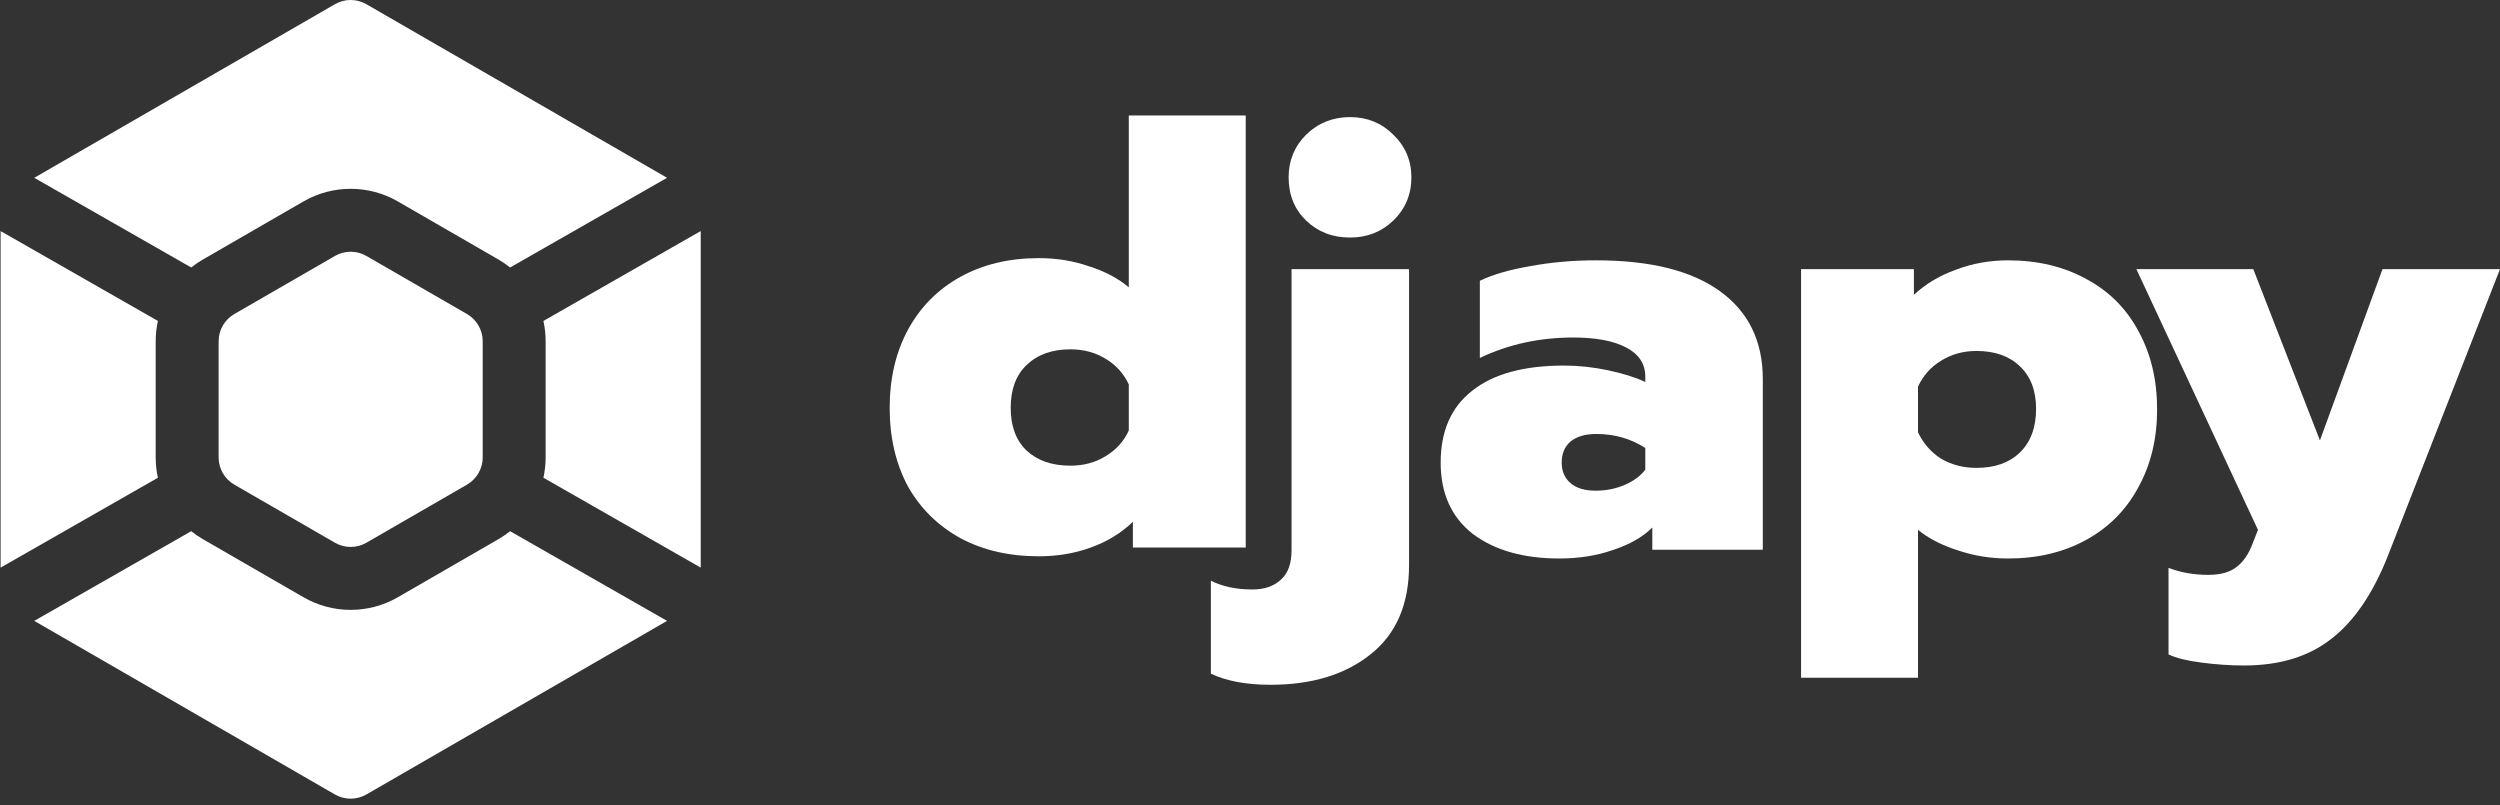
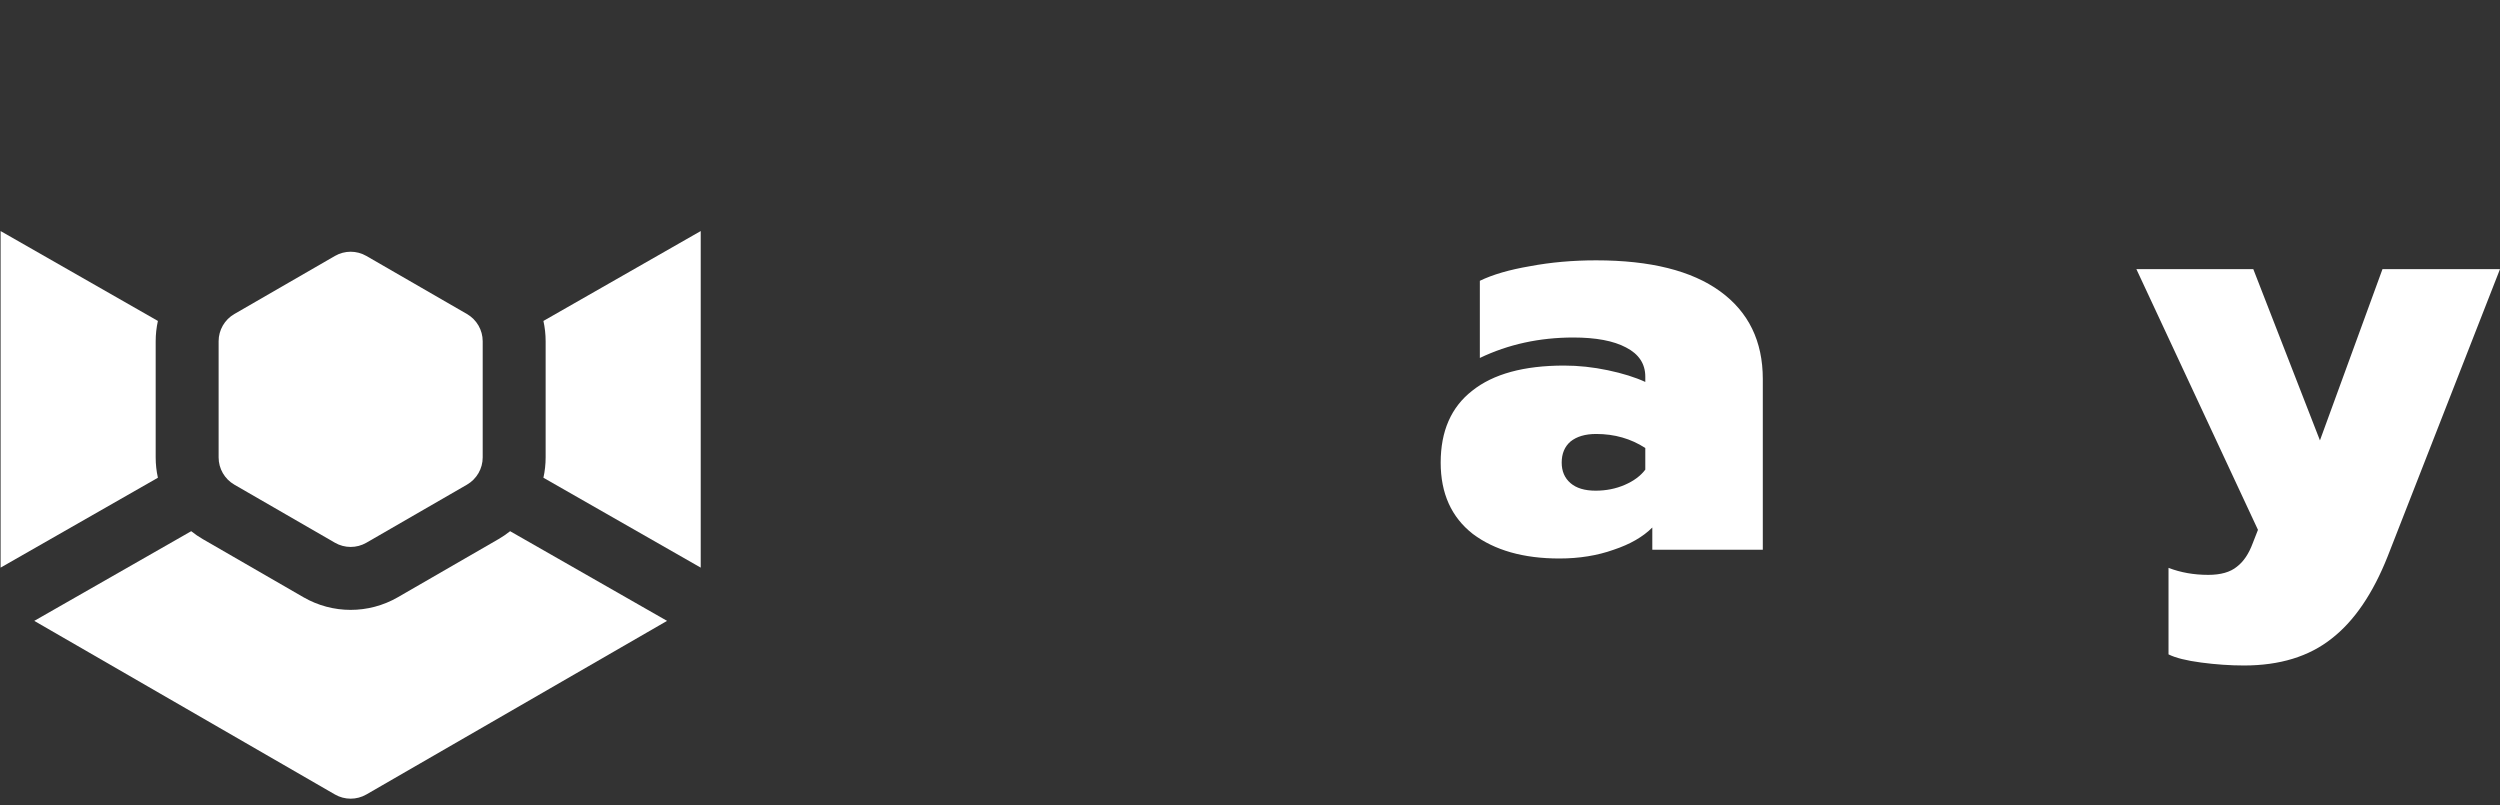
<svg xmlns="http://www.w3.org/2000/svg" width="354" height="114" viewBox="0 0 354 114" fill="none">
  <rect x="0" y="0" width="354" height="114" fill="#333333" stroke="none" />
-   <path d="M147.088 78.77C142.893 78.77 139.196 77.915 135.995 76.204C132.794 74.438 130.31 71.982 128.544 68.836C126.833 65.635 125.978 61.938 125.978 57.743C125.978 53.604 126.833 49.934 128.544 46.733C130.31 43.477 132.794 40.966 135.995 39.2C139.196 37.434 142.893 36.551 147.088 36.551C149.626 36.551 152 36.937 154.207 37.71C156.47 38.427 158.346 39.421 159.836 40.69V16.352H176.393V77.528H160.416V73.886C158.76 75.487 156.773 76.701 154.455 77.528C152.193 78.356 149.737 78.77 147.088 78.77ZM151.558 65.939C153.434 65.939 155.09 65.497 156.525 64.614C158.015 63.731 159.119 62.517 159.836 60.972V54.432C159.119 52.887 158.015 51.672 156.525 50.789C155.09 49.907 153.434 49.465 151.558 49.465C148.964 49.465 146.895 50.21 145.349 51.7C143.859 53.135 143.114 55.149 143.114 57.743C143.114 60.337 143.859 62.352 145.349 63.786C146.895 65.221 148.964 65.939 151.558 65.939Z" fill="white" />
  <path d="M317.741 94.233C315.809 94.233 313.795 94.095 311.698 93.819C309.601 93.543 308.055 93.156 307.062 92.66V80.408C308.773 81.07 310.649 81.401 312.691 81.401C314.457 81.401 315.809 81.015 316.748 80.242C317.686 79.525 318.431 78.421 318.983 76.931L319.728 75.027L302.509 38.105H319.065L328.503 62.361L337.361 38.105H354L338.106 78.752C336.009 84.05 333.359 87.941 330.158 90.425C326.957 92.963 322.818 94.233 317.741 94.233Z" fill="white" />
-   <path d="M255.031 38.105H271.008V41.748C272.664 40.203 274.651 39.016 276.969 38.188C279.287 37.305 281.742 36.864 284.336 36.864C288.531 36.864 292.228 37.747 295.429 39.513C298.63 41.224 301.086 43.679 302.797 46.88C304.563 50.081 305.446 53.779 305.446 57.973C305.446 62.112 304.563 65.783 302.797 68.984C301.086 72.184 298.63 74.668 295.429 76.434C292.228 78.2 288.531 79.083 284.336 79.083C281.853 79.083 279.48 78.697 277.217 77.924C274.954 77.207 273.078 76.241 271.588 75.027V95.971H255.031V38.105ZM279.866 66.252C282.46 66.252 284.502 65.534 285.992 64.099C287.537 62.609 288.31 60.54 288.31 57.891C288.31 55.297 287.537 53.282 285.992 51.847C284.502 50.413 282.46 49.695 279.866 49.695C277.99 49.695 276.306 50.164 274.816 51.102C273.381 51.985 272.305 53.2 271.588 54.745V61.202C272.305 62.747 273.381 63.989 274.816 64.927C276.306 65.81 277.99 66.252 279.866 66.252Z" fill="white" />
  <path d="M220.805 79.083C215.727 79.083 211.643 77.924 208.553 75.606C205.517 73.233 204 69.867 204 65.507C204 61.036 205.49 57.642 208.47 55.324C211.45 52.951 215.782 51.765 221.467 51.765C223.509 51.765 225.578 51.985 227.676 52.427C229.773 52.868 231.539 53.42 232.974 54.083V53.337C232.974 51.516 232.063 50.136 230.242 49.198C228.476 48.26 225.992 47.791 222.791 47.791C217.99 47.791 213.575 48.757 209.546 50.688V39.761C211.367 38.878 213.74 38.188 216.665 37.691C219.59 37.139 222.709 36.864 226.02 36.864C233.691 36.864 239.541 38.326 243.57 41.251C247.599 44.176 249.613 48.315 249.613 53.669V77.841H233.967V74.696C232.643 76.02 230.821 77.069 228.503 77.841C226.185 78.669 223.619 79.083 220.805 79.083ZM225.937 69.48C227.427 69.48 228.807 69.204 230.076 68.652C231.346 68.1 232.311 67.383 232.974 66.5V63.437C230.932 62.112 228.614 61.45 226.02 61.45C224.475 61.45 223.26 61.809 222.377 62.526C221.55 63.244 221.136 64.237 221.136 65.507C221.136 66.721 221.55 67.687 222.377 68.404C223.205 69.121 224.392 69.48 225.937 69.48Z" fill="white" />
-   <path d="M191.161 33.635C188.678 33.635 186.608 32.835 184.952 31.234C183.297 29.634 182.469 27.592 182.469 25.108C182.469 22.735 183.297 20.721 184.952 19.065C186.663 17.41 188.733 16.582 191.161 16.582C193.589 16.582 195.631 17.41 197.287 19.065C198.998 20.721 199.853 22.735 199.853 25.108C199.853 27.537 198.998 29.579 197.287 31.234C195.631 32.835 193.589 33.635 191.161 33.635ZM179.903 96.964C176.481 96.964 173.666 96.44 171.459 95.391V82.229C173.114 83.057 175.073 83.471 177.336 83.471C179.047 83.471 180.399 83.002 181.393 82.063C182.386 81.18 182.883 79.801 182.883 77.924V38.105H199.522V79.994C199.522 85.568 197.701 89.79 194.059 92.66C190.471 95.529 185.753 96.964 179.903 96.964Z" fill="white" />
-   <path d="M47.425 0.597C48.804 -0.199 50.502 -0.199 51.881 0.597L94.455 25.177L72.232 37.876C71.714 37.462 71.162 37.085 70.578 36.748L56.337 28.526C52.201 26.138 47.105 26.138 42.969 28.526L28.728 36.748C28.144 37.085 27.592 37.462 27.074 37.876L4.851 25.177L47.425 0.597Z" fill="white" />
  <path d="M76.948 45.445L99.221 32.718V80.376L76.948 67.648C77.154 66.713 77.262 65.749 77.262 64.769V48.324C77.262 47.344 77.154 46.38 76.948 45.445Z" fill="white" />
  <path d="M72.232 75.218L94.455 87.916L51.881 112.496C50.502 113.292 48.804 113.292 47.425 112.496L4.851 87.916L27.074 75.218C27.592 75.631 28.144 76.008 28.728 76.345L42.969 84.568C47.105 86.956 52.201 86.956 56.337 84.568L70.578 76.345C71.162 76.008 71.714 75.631 72.232 75.218Z" fill="white" />
  <path d="M22.358 67.648L0.085 80.376V32.718L22.358 45.445C22.151 46.38 22.044 47.344 22.044 48.324V64.769C22.044 65.749 22.151 66.713 22.358 67.648Z" fill="white" />
  <path d="M47.425 36.243C48.804 35.447 50.502 35.447 51.881 36.243L66.122 44.465C67.501 45.261 68.35 46.733 68.35 48.324V64.769C68.35 66.361 67.501 67.832 66.122 68.628L51.881 76.85C50.502 77.646 48.804 77.646 47.425 76.85L33.184 68.628C31.805 67.832 30.956 66.361 30.956 64.769V48.324C30.956 46.733 31.805 45.261 33.184 44.465L47.425 36.243Z" fill="white" />
</svg>